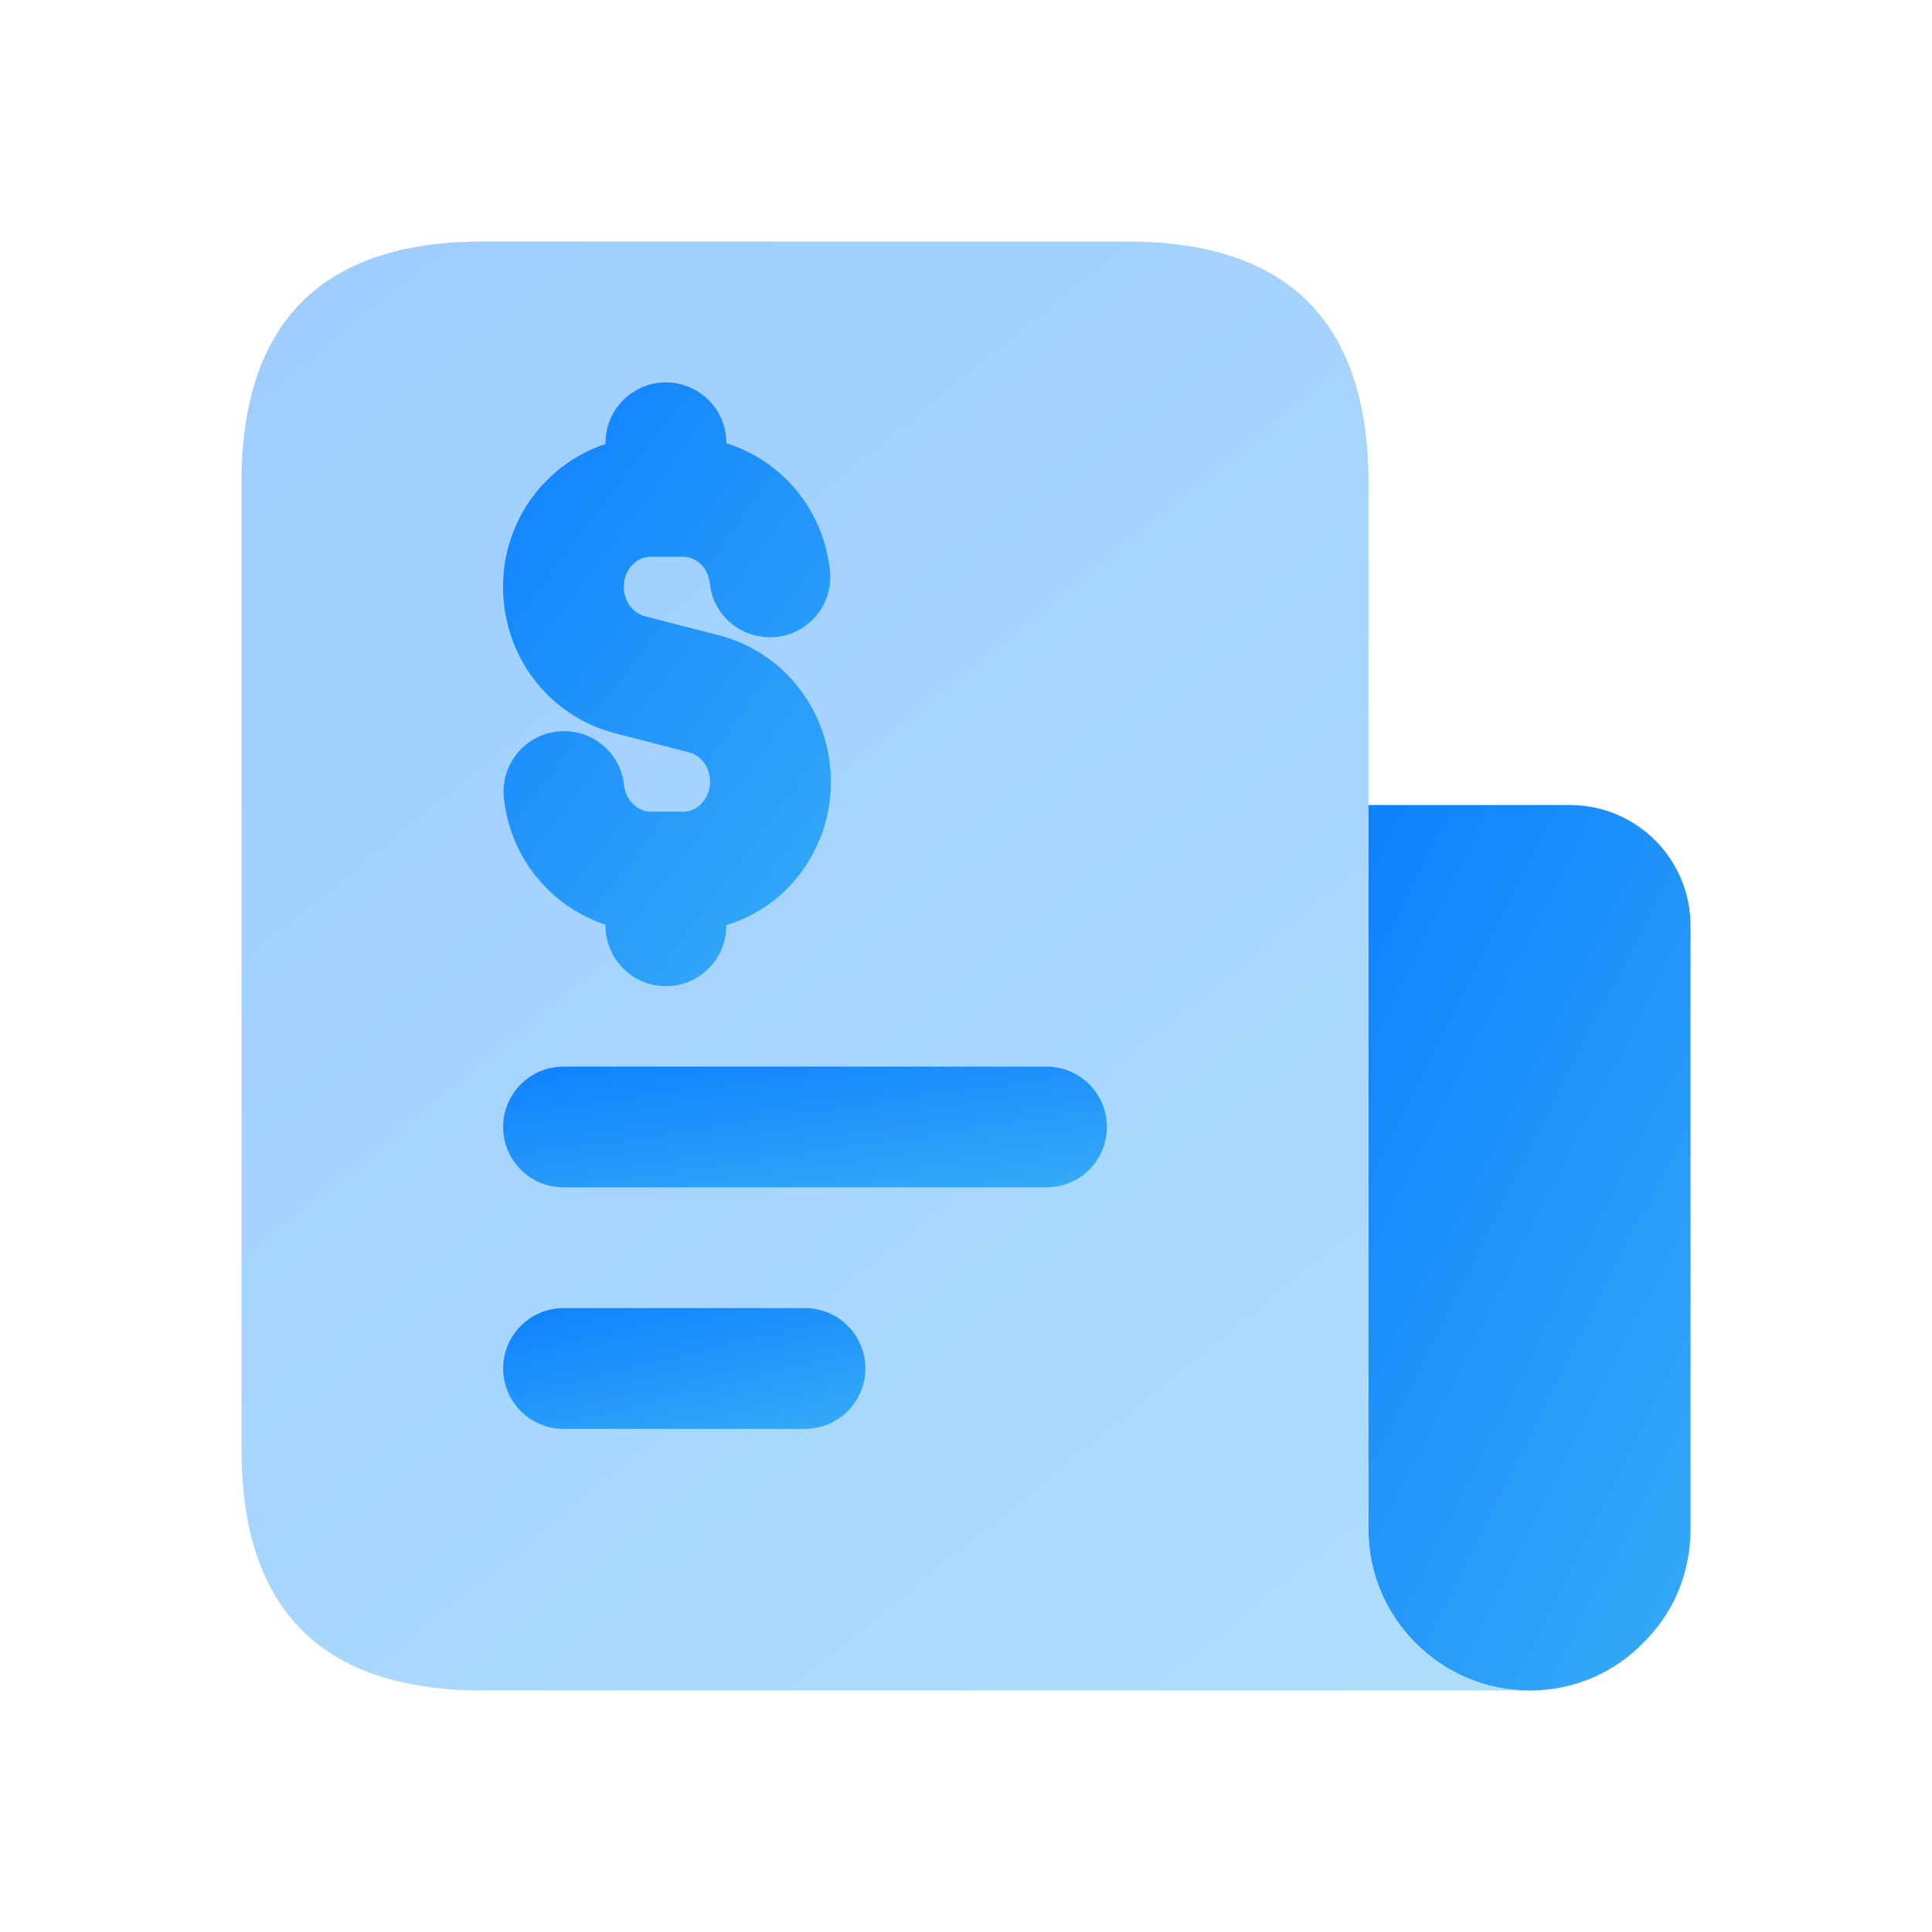
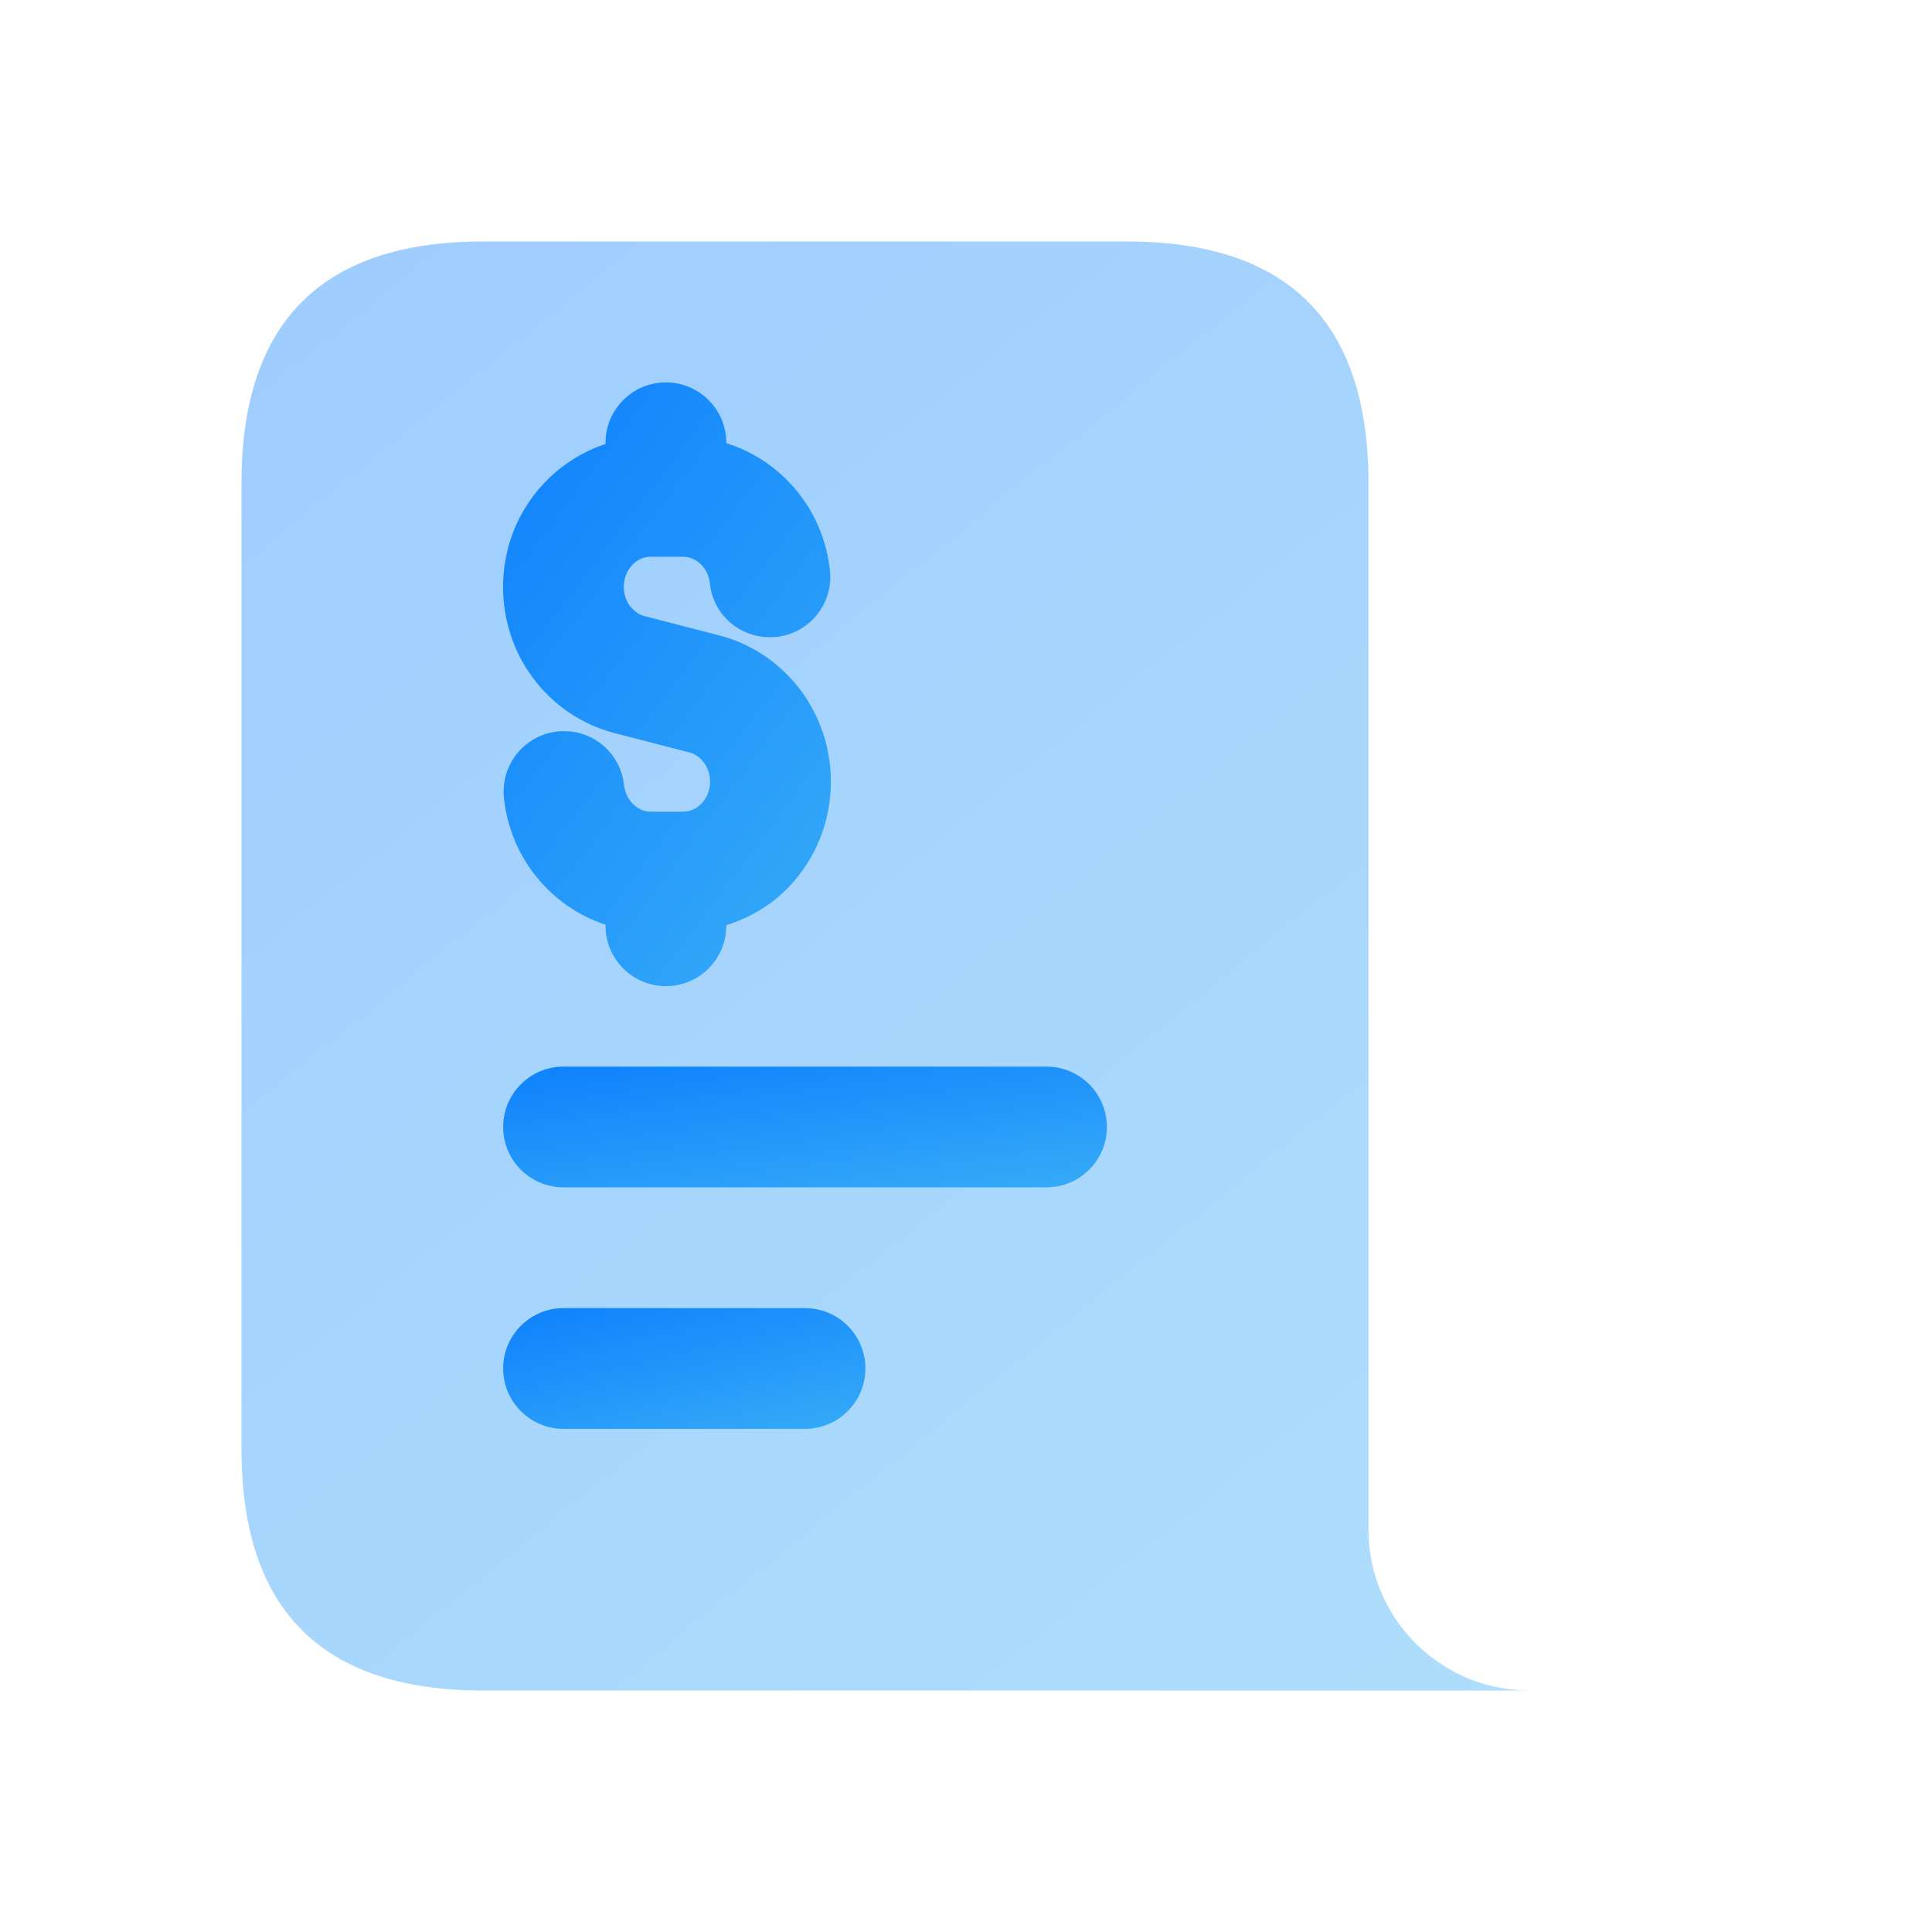
<svg xmlns="http://www.w3.org/2000/svg" width="40" height="40" viewBox="0 0 40 40" fill="none">
  <path opacity="0.4" d="M10 35C6.667 35 5 33.333 5 30V10C5 6.667 6.667 5 10 5H23.333C26.667 5 28.333 6.667 28.333 10V31.667C28.333 33.507 29.825 35 31.667 35H10Z" fill="url(#paint0_linear_3333_628317)" />
-   <path d="M28.333 16.667H32.5C33.883 16.667 35 17.784 35 19.167V31.667C35 32.584 34.633 33.417 34.017 34.017C33.416 34.634 32.583 35 31.667 35C29.833 35 28.333 33.5 28.333 31.667V16.667Z" fill="url(#paint1_linear_3333_628317)" />
  <path d="M21.667 24.583H11.667C10.977 24.583 10.417 24.023 10.417 23.333C10.417 22.643 10.977 22.083 11.667 22.083H21.667C22.357 22.083 22.917 22.643 22.917 23.333C22.917 24.023 22.357 24.583 21.667 24.583Z" fill="url(#paint2_linear_3333_628317)" />
  <path d="M16.667 29.583H11.667C10.977 29.583 10.417 29.023 10.417 28.333C10.417 27.643 10.977 27.083 11.667 27.083H16.667C17.357 27.083 17.917 27.643 17.917 28.333C17.917 29.023 17.357 29.583 16.667 29.583Z" fill="url(#paint3_linear_3333_628317)" />
  <path d="M17.202 16.184C17.202 14.757 16.257 13.514 14.898 13.157L13.348 12.757C13.198 12.717 13.102 12.622 13.04 12.544C12.962 12.44 12.915 12.297 12.915 12.15C12.915 11.807 13.163 11.527 13.47 11.527H14.145C14.425 11.527 14.663 11.764 14.697 12.079C14.77 12.765 15.373 13.255 16.075 13.187C16.762 13.114 17.257 12.495 17.183 11.809C17.047 10.54 16.177 9.532 15.037 9.175V9.167C15.037 8.477 14.477 7.917 13.787 7.917C13.097 7.917 12.537 8.477 12.537 9.167V9.192C11.31 9.597 10.415 10.762 10.415 12.15C10.415 12.842 10.64 13.519 11.045 14.05C11.46 14.604 12.053 15.004 12.72 15.177L14.268 15.577C14.523 15.644 14.702 15.894 14.702 16.184C14.702 16.417 14.588 16.569 14.523 16.637C14.45 16.714 14.323 16.805 14.147 16.805H13.472C13.195 16.805 12.953 16.562 12.92 16.254C12.845 15.567 12.237 15.072 11.542 15.145C10.855 15.219 10.36 15.837 10.433 16.524C10.568 17.777 11.418 18.777 12.537 19.145V19.167C12.537 19.857 13.097 20.417 13.787 20.417C14.477 20.417 15.037 19.857 15.037 19.167V19.155C15.515 19.005 15.957 18.75 16.322 18.374C16.89 17.784 17.202 17.005 17.202 16.184Z" fill="url(#paint4_linear_3333_628317)" />
  <defs>
    <linearGradient id="paint0_linear_3333_628317" x1="-13.461" y1="3.125" x2="39.264" y2="68.222" gradientUnits="userSpaceOnUse">
      <stop stop-color="#0073FF" />
      <stop offset="1" stop-color="#56CCF2" />
    </linearGradient>
    <linearGradient id="paint1_linear_3333_628317" x1="23.718" y1="15.521" x2="50.229" y2="28.911" gradientUnits="userSpaceOnUse">
      <stop stop-color="#0073FF" />
      <stop offset="1" stop-color="#56CCF2" />
    </linearGradient>
    <linearGradient id="paint2_linear_3333_628317" x1="1.763" y1="21.927" x2="3.03" y2="30.728" gradientUnits="userSpaceOnUse">
      <stop stop-color="#0073FF" />
      <stop offset="1" stop-color="#56CCF2" />
    </linearGradient>
    <linearGradient id="paint3_linear_3333_628317" x1="5.224" y1="26.927" x2="7.263" y2="35.421" gradientUnits="userSpaceOnUse">
      <stop stop-color="#0073FF" />
      <stop offset="1" stop-color="#56CCF2" />
    </linearGradient>
    <linearGradient id="paint4_linear_3333_628317" x1="5.717" y1="7.136" x2="27.31" y2="23.419" gradientUnits="userSpaceOnUse">
      <stop stop-color="#0073FF" />
      <stop offset="1" stop-color="#56CCF2" />
    </linearGradient>
  </defs>
</svg>